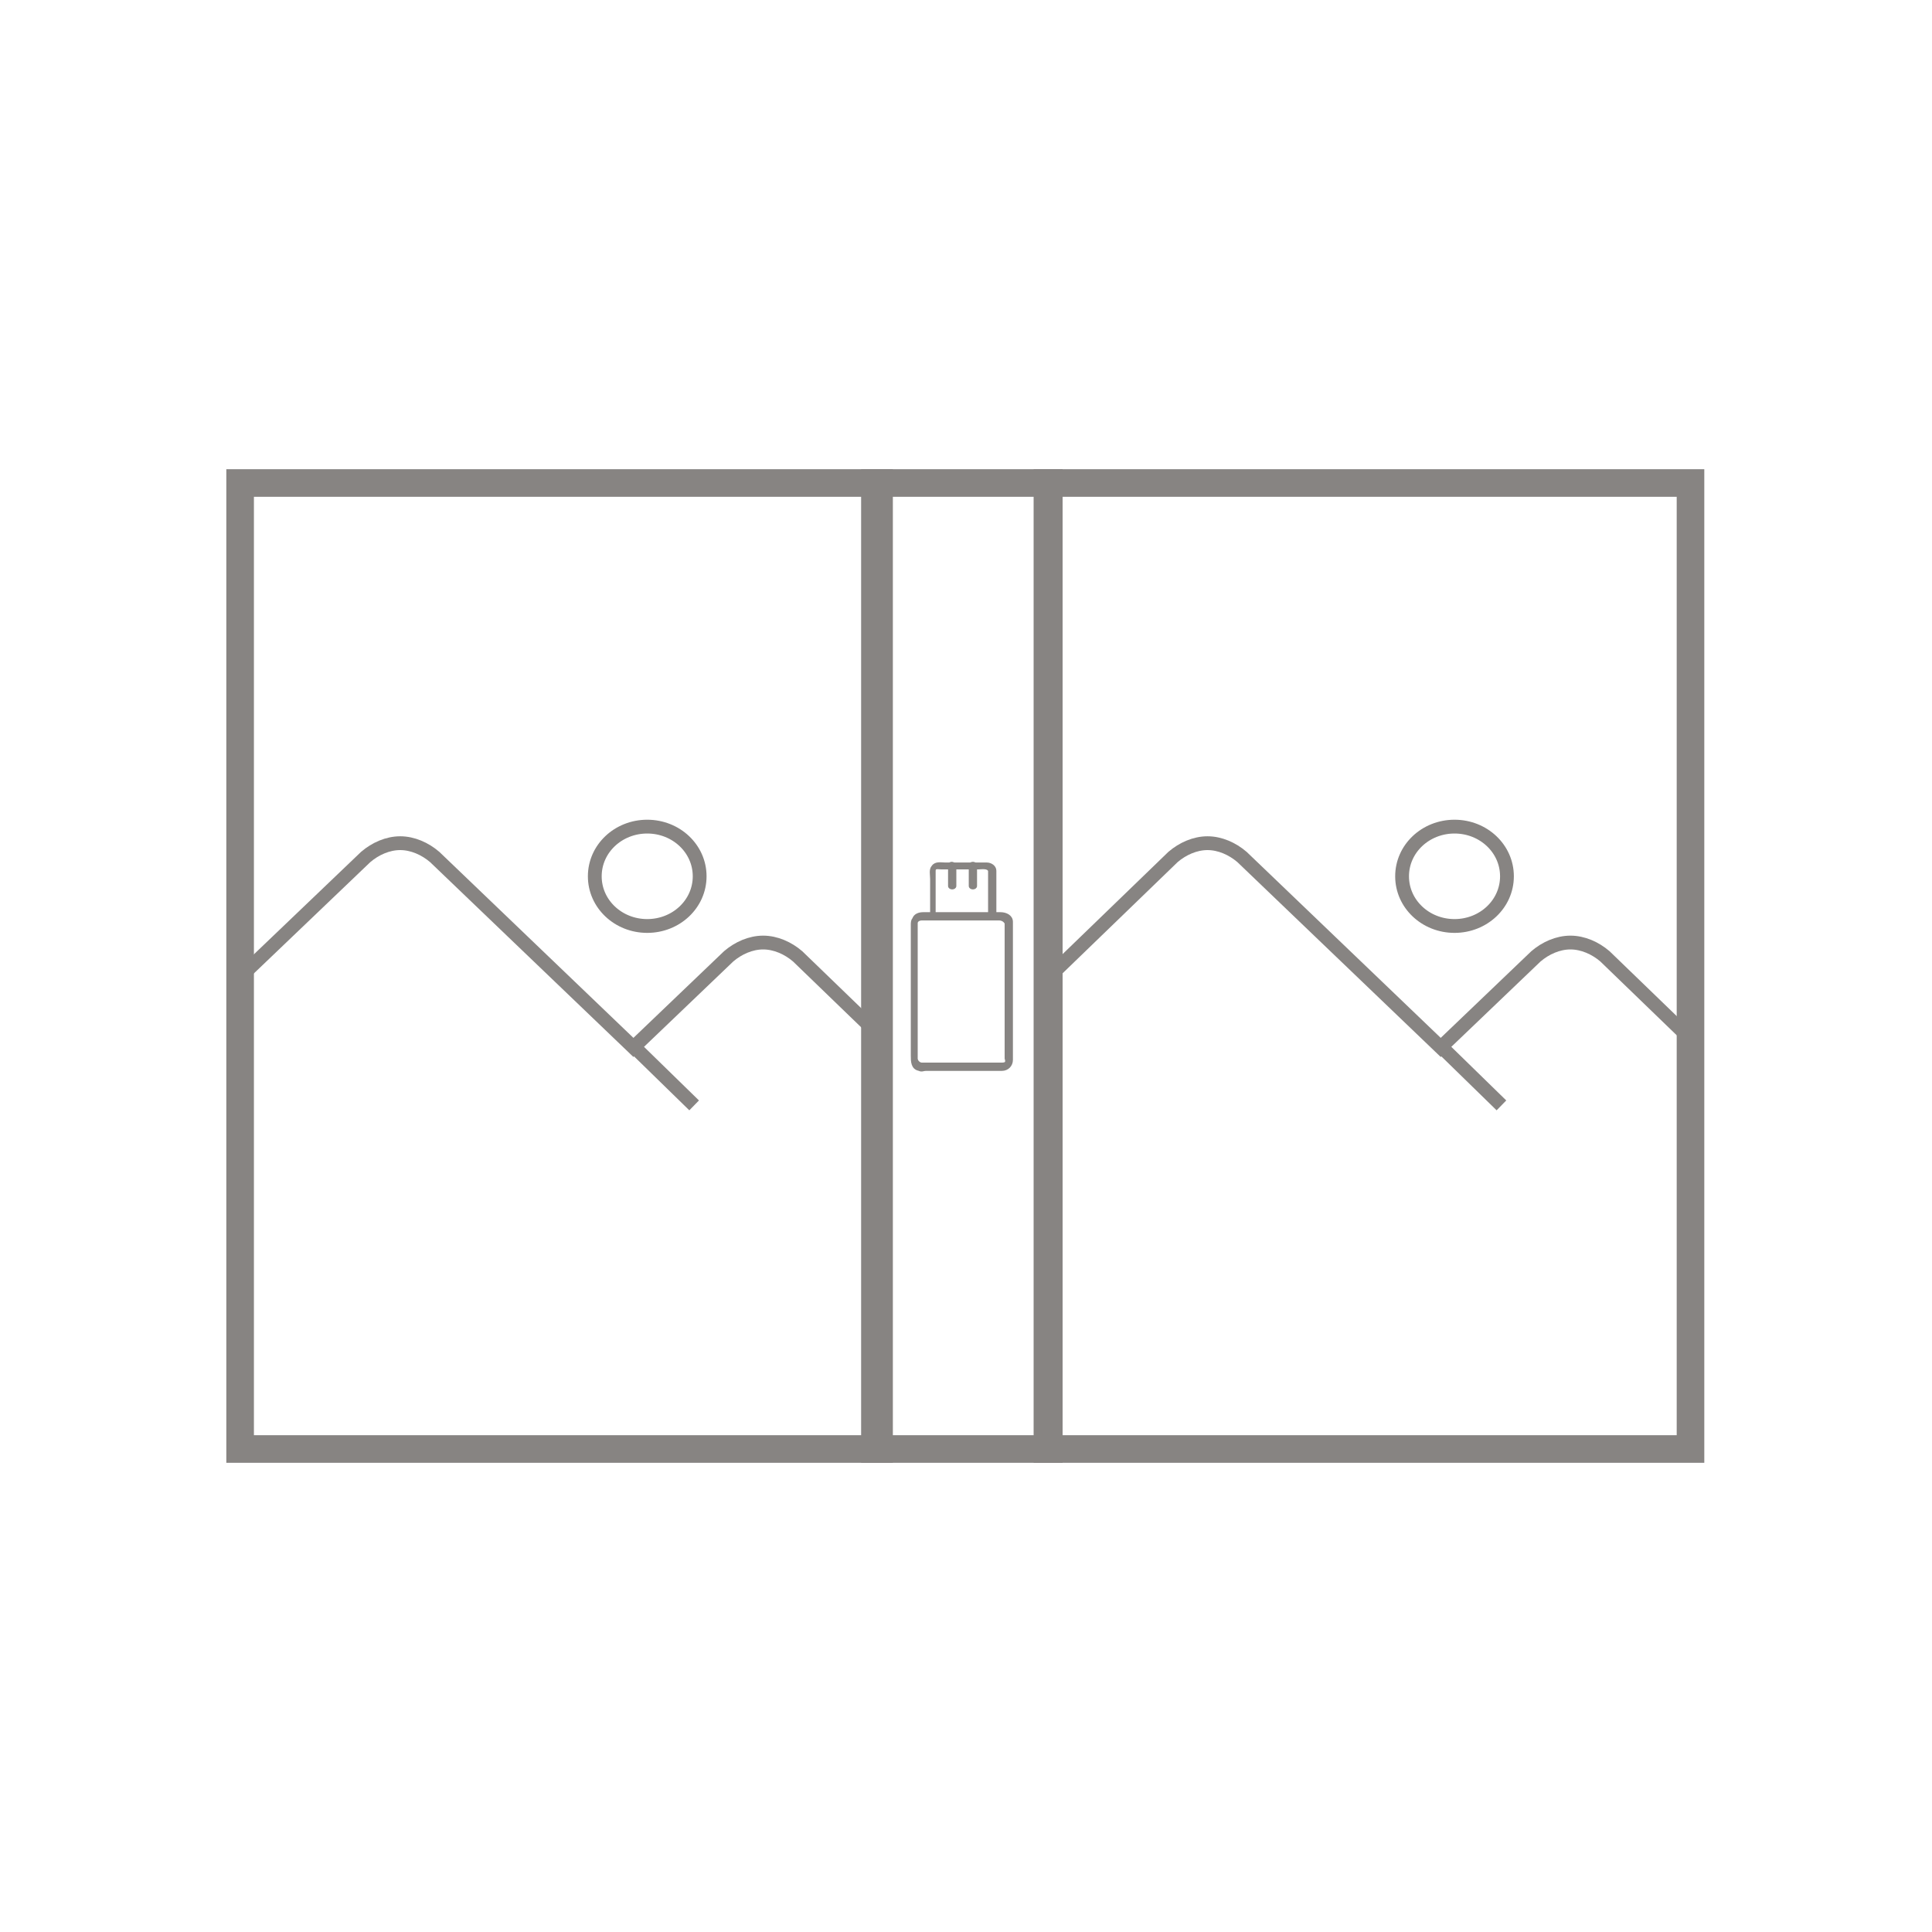
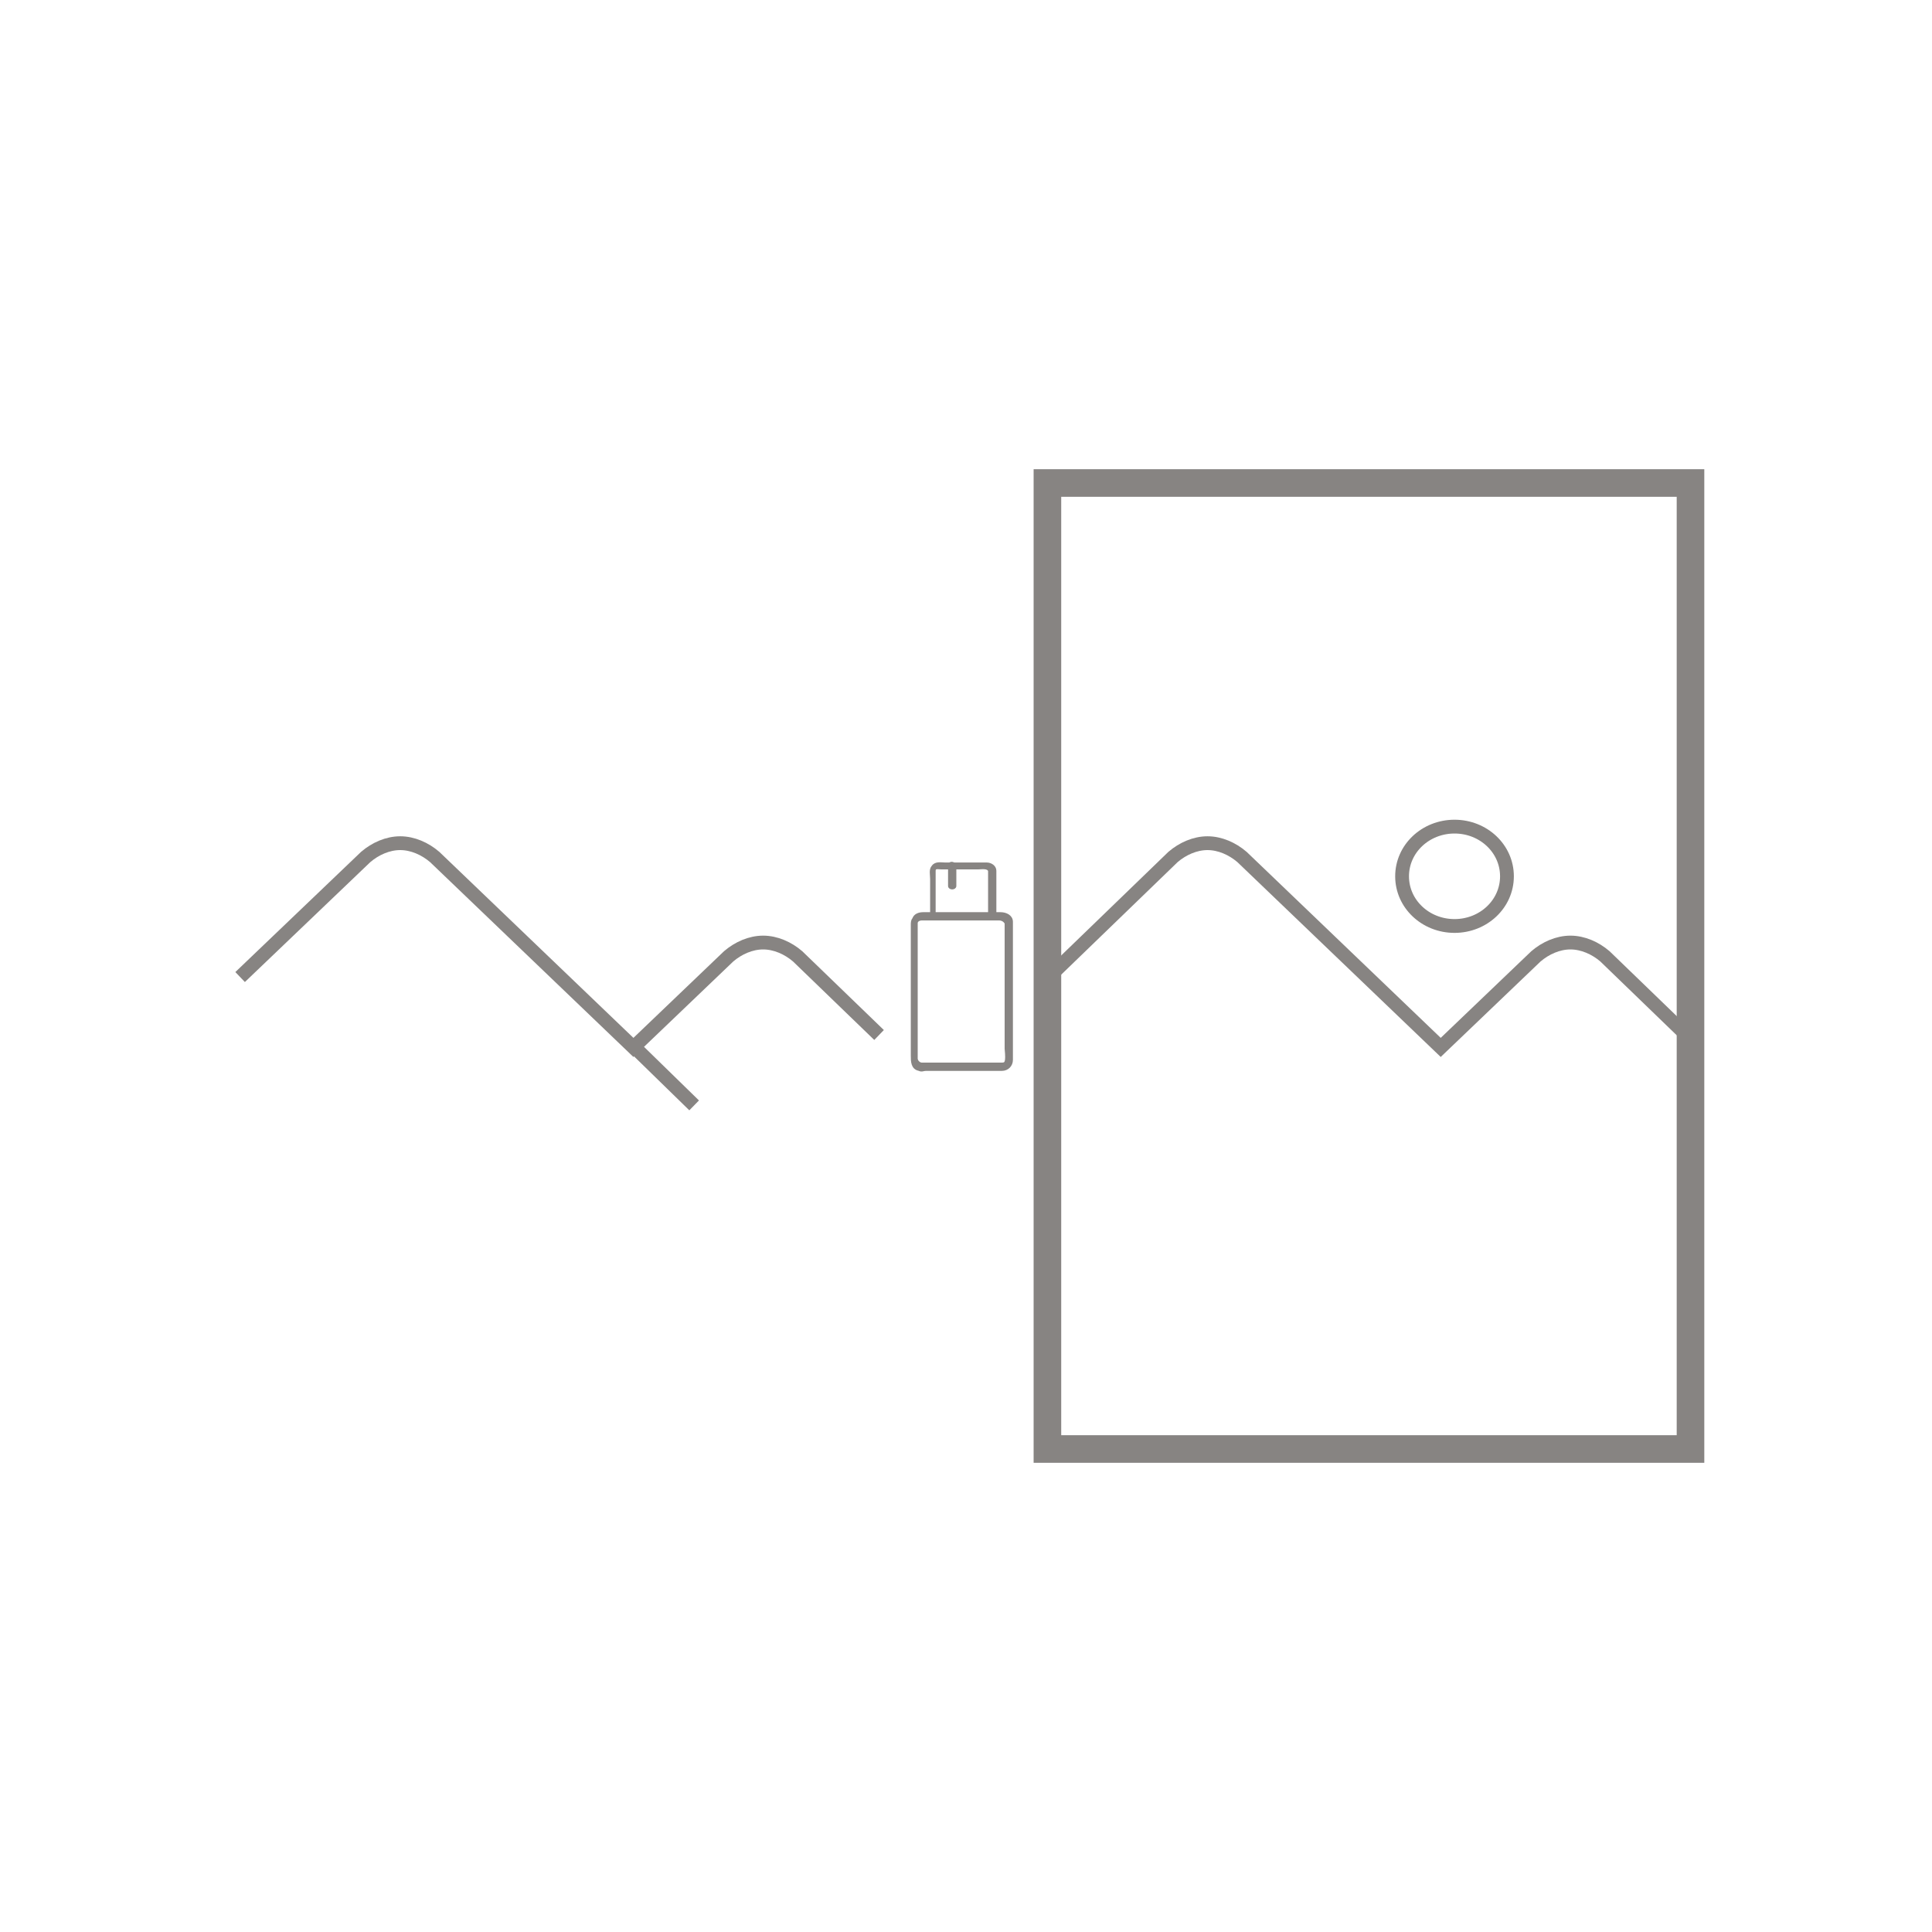
<svg xmlns="http://www.w3.org/2000/svg" version="1.1" x="0px" y="0px" width="140px" height="140px" viewBox="0 0 140 140" style="enable-background:new 0 0 140 140;" xml:space="preserve">
  <style type="text/css">
	.st0{fill:#878482;stroke:#878482;stroke-width:0.2;stroke-miterlimit:10;}
	.st1{fill:none;stroke:#878482;stroke-width:2;stroke-miterlimit:10;}
	.st2{fill:none;stroke:#878482;stroke-miterlimit:10;}
	.st3{fill:#878482;}
	.st4{display:none;}
</style>
  <g id="Camada_1">
    <g>
      <g>
        <g>
          <g>
-             <path class="st0" d="M72.6,77.1c-1.2,0-2.3,0-3.5,0c-0.7,0-1.3,0-2,0c-0.1,0-0.2,0-0.3,0c-0.2,0-0.4-0.2-0.4-0.4       c0-1,0-1.9,0-2.9c0-1.5,0-3,0-4.5c0-0.6,0-1.2,0-1.7c0-0.2,0-0.5,0-0.7c0-0.2,0.2-0.3,0.4-0.3c0.2,0,0.4,0,0.6,0       c0.7,0,1.5,0,2.2,0c0.7,0,1.5,0,2.2,0c0.2,0,0.4,0,0.6,0c0.2,0,0.4,0.1,0.5,0.3c0,0.2,0,0.5,0,0.7c0,0.6,0,1.1,0,1.7       c0,1.5,0,3,0,4.5c0,1,0,2,0,2.9C73,77,72.9,77.1,72.6,77.1c-0.2,0-0.2,0.4,0,0.4c0.4,0,0.7-0.3,0.7-0.7c0-0.1,0-0.2,0-0.3       c0-0.5,0-1,0-1.5c0-1.5,0-3.1,0-4.6c0-1.1,0-2.3,0-3.4c0-0.1,0-0.1,0-0.2c0-0.4-0.4-0.6-0.8-0.6c-0.5,0-1,0-1.5,0       c-1.4,0-2.7,0-4.1,0c-0.3,0-0.6,0.1-0.7,0.4c-0.1,0.1-0.1,0.3-0.1,0.4c0,0.4,0,0.8,0,1.2c0,1.5,0,3,0,4.5c0,1.3,0,2.5,0,3.8       c0,0.4,0,0.9,0.5,1c0.2,0.1,0.3,0,0.5,0c0.3,0,0.5,0,0.8,0c1.5,0,2.9,0,4.4,0c0.1,0,0.2,0,0.3,0C72.8,77.5,72.8,77.1,72.6,77.1       z" />
+             <path class="st0" d="M72.6,77.1c-1.2,0-2.3,0-3.5,0c-0.7,0-1.3,0-2,0c-0.1,0-0.2,0-0.3,0c-0.2,0-0.4-0.2-0.4-0.4       c0-1,0-1.9,0-2.9c0-1.5,0-3,0-4.5c0-0.6,0-1.2,0-1.7c0-0.2,0-0.5,0-0.7c0-0.2,0.2-0.3,0.4-0.3c0.2,0,0.4,0,0.6,0       c0.7,0,1.5,0,2.2,0c0.7,0,1.5,0,2.2,0c0.2,0,0.4,0,0.6,0c0.2,0,0.4,0.1,0.5,0.3c0,0.6,0,1.1,0,1.7       c0,1.5,0,3,0,4.5c0,1,0,2,0,2.9C73,77,72.9,77.1,72.6,77.1c-0.2,0-0.2,0.4,0,0.4c0.4,0,0.7-0.3,0.7-0.7c0-0.1,0-0.2,0-0.3       c0-0.5,0-1,0-1.5c0-1.5,0-3.1,0-4.6c0-1.1,0-2.3,0-3.4c0-0.1,0-0.1,0-0.2c0-0.4-0.4-0.6-0.8-0.6c-0.5,0-1,0-1.5,0       c-1.4,0-2.7,0-4.1,0c-0.3,0-0.6,0.1-0.7,0.4c-0.1,0.1-0.1,0.3-0.1,0.4c0,0.4,0,0.8,0,1.2c0,1.5,0,3,0,4.5c0,1.3,0,2.5,0,3.8       c0,0.4,0,0.9,0.5,1c0.2,0.1,0.3,0,0.5,0c0.3,0,0.5,0,0.8,0c1.5,0,2.9,0,4.4,0c0.1,0,0.2,0,0.3,0C72.8,77.5,72.8,77.1,72.6,77.1       z" />
          </g>
        </g>
        <g>
          <g>
            <path class="st0" d="M67.7,66.2c0-0.7,0-1.4,0-2.1c0-0.3,0-0.7,0-1c0-0.3,0.3-0.2,0.5-0.2c0.9,0,1.8,0,2.7,0       c0.2,0,0.7-0.1,0.8,0.2c0,0.2,0,0.5,0,0.7c0,0.8,0,1.6,0,2.5c0,0.2,0.4,0.2,0.4,0c0-0.8,0-1.5,0-2.3c0-0.3,0-0.6,0-0.9       c0-0.3-0.3-0.5-0.6-0.5c-0.1,0-0.1,0-0.2,0c-0.9,0-1.9,0-2.8,0c-0.3,0-0.7-0.1-0.9,0.2c-0.2,0.2-0.1,0.6-0.1,0.9       c0,0.9,0,1.8,0,2.6C67.4,66.4,67.7,66.4,67.7,66.2L67.7,66.2z" />
          </g>
        </g>
        <g>
          <g>
            <g>
              <path class="st0" d="M68.8,62.7c0,0.5,0,1,0,1.5c0,0.2,0.4,0.2,0.4,0c0-0.5,0-1,0-1.5C69.1,62.5,68.8,62.5,68.8,62.7        L68.8,62.7z" />
            </g>
          </g>
          <g>
            <g>
-               <path class="st0" d="M70.3,62.7c0,0.5,0,1,0,1.5c0,0.2,0.4,0.2,0.4,0c0-0.5,0-1,0-1.5C70.7,62.5,70.3,62.5,70.3,62.7        L70.3,62.7z" />
-             </g>
+               </g>
          </g>
        </g>
      </g>
-       <rect x="17.4" y="35" class="st1" width="46.3" height="70" />
      <rect x="75.9" y="35" class="st1" width="46.6" height="70" />
-       <rect x="63.4" y="35" class="st1" width="12.6" height="70" />
      <g>
        <g>
          <path class="st2" d="M122.2,75l-5.9-5.7c-0.7-0.6-1.6-1-2.5-1s-1.8,0.4-2.5,1l-6.9,6.6L90,62.1c-0.7-0.6-1.6-1-2.5-1      c-0.9,0-1.8,0.4-2.5,1L76,70.8" />
          <path class="st2" d="M105.4,67.1c-2.1,0-3.8-1.6-3.8-3.6c0-2,1.7-3.6,3.8-3.6s3.8,1.6,3.8,3.6S107.5,67.1,105.4,67.1z" />
        </g>
-         <line class="st2" x1="104.7" y1="76.1" x2="108.8" y2="80.1" />
      </g>
      <g>
        <g>
          <path class="st2" d="M63.7,75l-5.9-5.7c-0.7-0.6-1.6-1-2.5-1s-1.8,0.4-2.5,1l-6.9,6.6L31.5,62.1c-0.7-0.6-1.6-1-2.5-1      c-0.9,0-1.8,0.4-2.5,1l-9.1,8.7" />
-           <path class="st2" d="M46.9,67.1c-2.1,0-3.8-1.6-3.8-3.6c0-2,1.7-3.6,3.8-3.6c2.1,0,3.8,1.6,3.8,3.6S49,67.1,46.9,67.1z" />
        </g>
        <line class="st2" x1="46.2" y1="76.1" x2="50.3" y2="80.1" />
      </g>
    </g>
  </g>
  <g id="Camada_2" class="st4">
</g>
</svg>